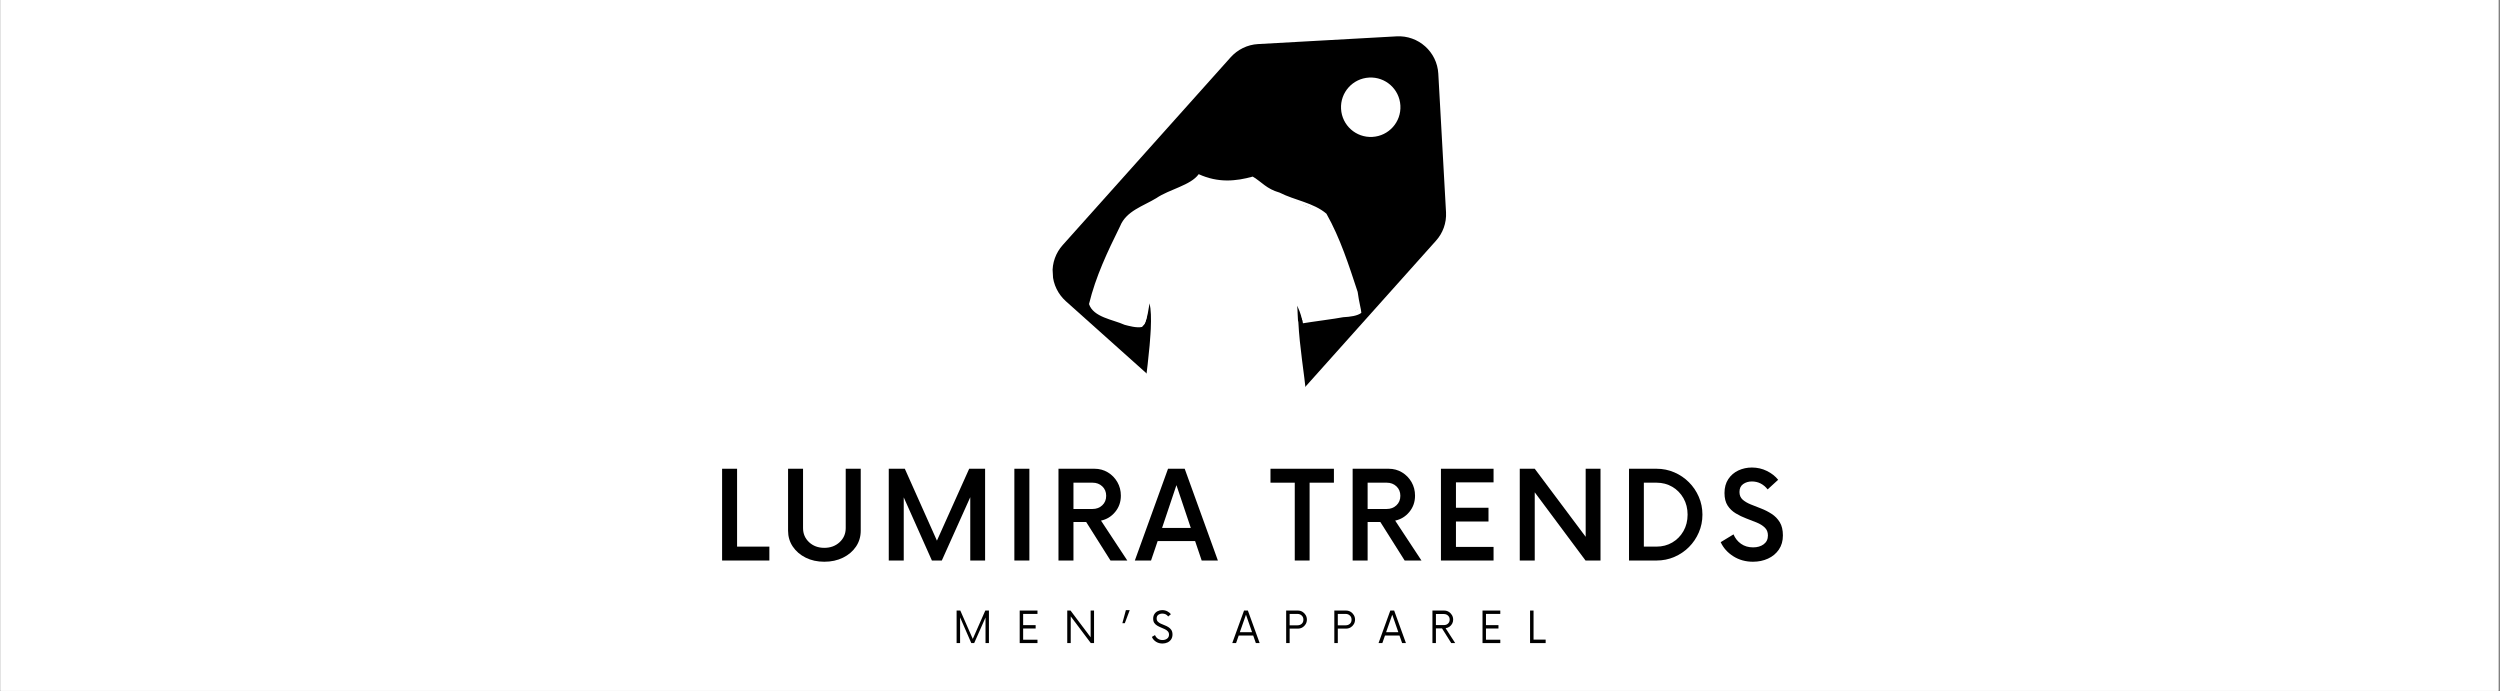
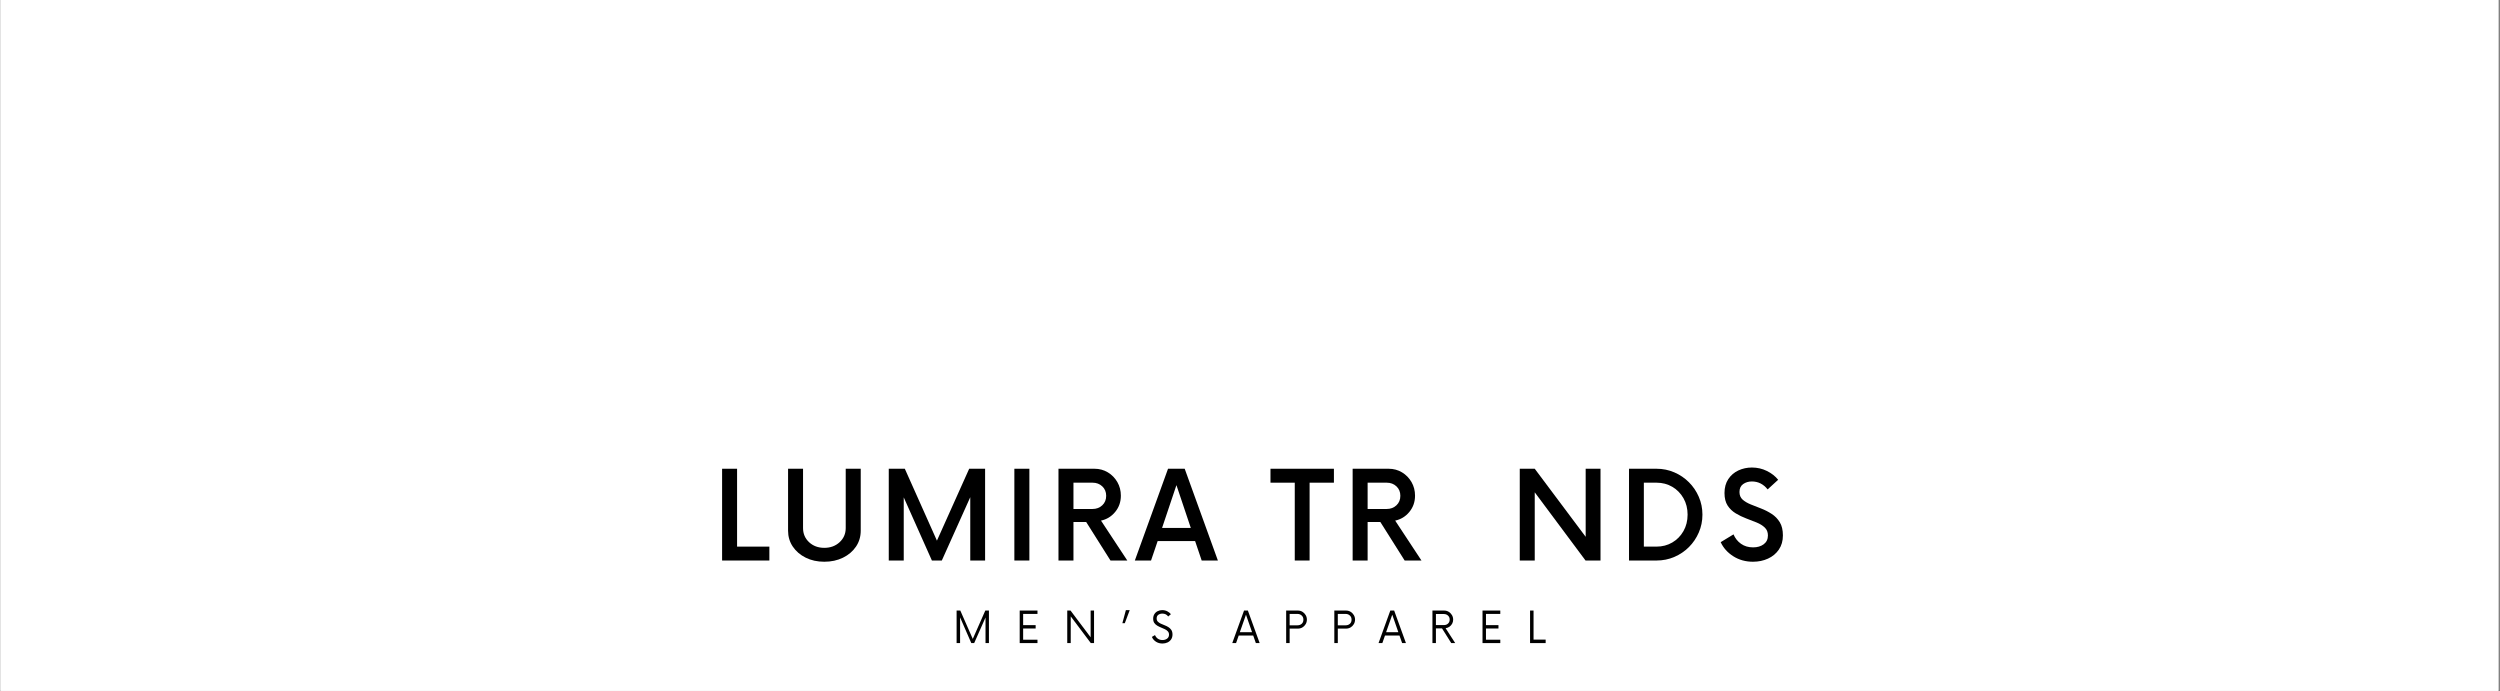
<svg xmlns="http://www.w3.org/2000/svg" version="1.0" preserveAspectRatio="xMidYMid meet" height="401" viewBox="0 0 1087.5 300.75" zoomAndPan="magnify" width="1450">
  <rect x="0" y="0" width="1087.5" height="300.75" fill="#808080" stroke="none" />
  <defs>
    <g />
    <clipPath id="0f6a1cb277">
      <path clip-rule="nonzero" d="M 0.203 0 L 1086.797 0 L 1086.797 300.5 L 0.203 300.5 Z M 0.203 0" />
    </clipPath>
    <clipPath id="e6f95c40d2">
      <path clip-rule="nonzero" d="M 452 14 L 635 14 L 635 197 L 452 197 Z M 452 14" />
    </clipPath>
    <clipPath id="1b91ba4708">
      <path clip-rule="nonzero" d="M 452.707 24.438 L 624.797 14.848 L 634.387 186.938 L 462.297 196.527 Z M 452.707 24.438" />
    </clipPath>
    <clipPath id="13055d6cee">
      <path clip-rule="nonzero" d="M 5 1 L 178 1 L 178 179 L 5 179 Z M 5 1" />
    </clipPath>
    <clipPath id="836f33658e">
      <path clip-rule="nonzero" d="M 0.707 10.438 L 172.797 0.848 L 182.387 172.938 L 10.297 182.527 Z M 0.707 10.438" />
    </clipPath>
    <clipPath id="4b107b9b96">
      <path clip-rule="nonzero" d="M 172.703 0.855 L 0.613 10.445 L 10.203 182.535 L 182.293 172.945 Z M 172.703 0.855" />
    </clipPath>
    <clipPath id="de4f48f3b0">
      <path clip-rule="nonzero" d="M 172.703 0.855 L 0.613 10.445 L 10.203 182.535 L 182.293 172.945 Z M 172.703 0.855" />
    </clipPath>
    <clipPath id="3545b967bf">
      <rect height="183" y="0" width="183" x="0" />
    </clipPath>
    <clipPath id="c9a5d690b0">
      <path clip-rule="nonzero" d="M 473.555 75.77 L 592.707 75.77 L 592.707 193 L 473.555 193 Z M 473.555 75.77" />
    </clipPath>
    <clipPath id="fb5b81f41e">
      <rect height="64" y="0" width="474" x="0" />
    </clipPath>
    <clipPath id="477ee16a7a">
      <rect height="25" y="0" width="271" x="0" />
    </clipPath>
  </defs>
  <g clip-path="url(#0f6a1cb277)">
    <path fill-rule="nonzero" fill-opacity="1" d="M 0.203 0 L 1086.797 0 L 1086.797 300.5 L 0.203 300.5 Z M 0.203 0" fill="#ffffff" />
    <path fill-rule="nonzero" fill-opacity="1" d="M 0.203 0 L 1086.797 0 L 1086.797 300.5 L 0.203 300.5 Z M 0.203 0" fill="#ffffff" />
  </g>
  <g clip-path="url(#e6f95c40d2)">
    <g clip-path="url(#1b91ba4708)">
      <g transform="matrix(1, 0, 0, 1, 452, 14)">
        <g clip-path="url(#3545b967bf)">
          <g clip-path="url(#13055d6cee)">
            <g clip-path="url(#836f33658e)">
              <g clip-path="url(#4b107b9b96)">
                <g clip-path="url(#de4f48f3b0)">
-                   <path fill-rule="nonzero" fill-opacity="1" d="M 10.285 92.594 L 83.367 10.883 C 86.336 7.609 90.531 5.434 95.262 5.168 L 155.496 1.812 C 165.004 1.281 173.133 8.555 173.664 18.062 L 177.02 78.293 C 177.285 83.07 175.59 87.48 172.621 90.754 L 99.496 172.508 C 96.57 175.777 92.379 177.953 87.645 178.219 C 82.914 178.48 78.461 176.789 75.188 173.863 L 11.602 116.988 C 8.328 114.02 6.152 109.824 5.891 105.094 C 5.621 100.316 7.32 95.906 10.285 92.594 Z M 144.984 45.555 C 152.129 45.156 157.57 39.07 157.172 31.93 C 156.773 24.785 150.688 19.344 143.547 19.742 C 136.406 20.141 130.961 26.227 131.359 33.367 C 131.758 40.508 137.844 45.953 144.984 45.555 Z M 144.984 45.555" fill="#000000" />
-                 </g>
+                   </g>
              </g>
            </g>
          </g>
        </g>
      </g>
    </g>
  </g>
-   <path fill-rule="evenodd" fill-opacity="1" d="M 474.961 133.441 C 476.504 135.812 492.785 142.777 497.551 141.332 C 499.352 139.531 499.188 131.285 500.254 129.176 C 502.859 137.379 497.266 182.078 497.102 189.074 C 504.051 193.934 555.883 193.41 568.066 190.52 C 569.941 187.863 563.562 148.523 564.203 130.527 C 565.438 132.328 566.141 137.059 566.457 139.082 C 571.484 140.527 589.754 136.379 591.105 134.129 C 591.152 129.625 578.617 94.945 575.461 93.145 C 571.918 90.094 550.473 82.707 547.422 79.34 C 546.719 78.949 546.16 77.953 545.77 77.383 C 542.25 79.004 524.898 79.641 521.672 77.113 C 520.891 78.047 520.973 78.645 519.801 79.184 C 517.547 79.184 497.672 88.617 491.055 93.953 C 486.281 99.613 474.133 130.574 474.961 133.441 Z M 474.961 133.441" fill="#ffffff" />
+   <path fill-rule="evenodd" fill-opacity="1" d="M 474.961 133.441 C 476.504 135.812 492.785 142.777 497.551 141.332 C 499.352 139.531 499.188 131.285 500.254 129.176 C 504.051 193.934 555.883 193.41 568.066 190.52 C 569.941 187.863 563.562 148.523 564.203 130.527 C 565.438 132.328 566.141 137.059 566.457 139.082 C 571.484 140.527 589.754 136.379 591.105 134.129 C 591.152 129.625 578.617 94.945 575.461 93.145 C 571.918 90.094 550.473 82.707 547.422 79.34 C 546.719 78.949 546.16 77.953 545.77 77.383 C 542.25 79.004 524.898 79.641 521.672 77.113 C 520.891 78.047 520.973 78.645 519.801 79.184 C 517.547 79.184 497.672 88.617 491.055 93.953 C 486.281 99.613 474.133 130.574 474.961 133.441 Z M 474.961 133.441" fill="#ffffff" />
  <g clip-path="url(#c9a5d690b0)">
    <path fill-rule="evenodd" fill-opacity="1" d="M 521.43 75.766 C 517.984 80.625 508.711 82.289 502.984 86.199 C 497.328 89.66 489.914 91.73 487.234 98.406 C 481.75 109.543 476.664 120.172 473.719 132.262 C 475.637 138.027 484.062 138.969 489.199 141.293 C 490.926 141.746 494.504 142.758 496.777 142.227 C 498.609 140.594 499.137 137.422 500.062 131.938 C 502.578 142.621 496.727 172.617 495.973 189.402 C 500.68 193.316 509.957 192.031 516.816 192.816 C 534.016 193.375 553.852 192.508 569.781 191.898 C 569.062 186.145 568.219 178.758 568.348 172.695 C 567.234 161.676 565.336 151.102 564.777 140.035 C 564.418 139.293 564.523 135.066 564.281 132.965 C 565.809 136.156 566.766 139.934 566.785 140.629 C 570.133 140.039 581.207 138.617 584.246 137.992 C 587.477 137.809 590.477 137.406 592.18 136.094 C 592.121 134.562 591.207 131.68 590.582 126.977 C 586.766 115.395 583.012 103.609 577 92.961 C 571.375 88.16 563.18 87.145 556.633 83.789 C 550.867 82.16 548.895 79.148 544.941 76.816 C 537.664 78.84 529.957 79.652 521.43 75.762 Z M 522.008 78.148 C 529.457 80.336 537.629 80.047 545.172 78.523 C 550.422 84.105 558.801 85.133 565.504 88.531 C 572.352 90.52 578.402 95.504 580.004 102.789 C 584.031 112.812 588.113 124.035 590.438 134.598 C 583.477 137.668 574.965 138.176 567.348 137.855 C 568.074 134.012 562.848 124.598 562.902 133 C 562.938 151.852 567.629 171.582 567.961 190.398 C 549.281 191.766 528.918 192.379 510.121 191.184 C 503.633 190.836 494.707 189.914 498.605 181 C 499.902 164.383 502.699 147.496 501.723 130.805 C 498.535 122.707 498.113 137.211 496.762 140.059 C 489.371 139.898 481.238 137.367 475.113 133.406 C 478.137 121.176 483.707 108.598 489.406 97.387 C 493.109 90.992 501.039 89.102 507.055 85.414 C 511.531 82.461 518.062 81.5 522.008 78.148 Z M 522.008 78.148" fill="#ffffff" />
  </g>
  <g transform="matrix(1, 0, 0, 1, 309, 197)">
    <g clip-path="url(#fb5b81f41e)">
      <g fill-opacity="1" fill="#000000">
        <g transform="translate(0.723, 46.826)">
          <g>
            <path d="M 10.906 -6.047 L 24.953 -6.047 L 24.953 0 L 4.391 0 L 4.391 -39.922 L 10.906 -39.922 Z M 10.906 -6.047" />
          </g>
        </g>
      </g>
      <g fill-opacity="1" fill="#000000">
        <g transform="translate(29.621, 46.826)">
          <g>
            <path d="M 19.953 0.531 C 16.941 0.531 14.25 -0.055 11.875 -1.234 C 9.5 -2.41 7.625 -4.016 6.25 -6.047 C 4.875 -8.086 4.188 -10.395 4.188 -12.969 L 4.188 -39.922 L 10.703 -39.922 L 10.703 -14.109 C 10.703 -11.66 11.578 -9.613 13.328 -7.969 C 15.086 -6.332 17.297 -5.516 19.953 -5.516 C 22.617 -5.516 24.836 -6.332 26.609 -7.969 C 28.379 -9.613 29.266 -11.66 29.266 -14.109 L 29.266 -39.922 L 35.797 -39.922 L 35.797 -12.969 C 35.797 -10.395 35.109 -8.086 33.734 -6.047 C 32.359 -4.016 30.473 -2.41 28.078 -1.234 C 25.68 -0.055 22.973 0.531 19.953 0.531 Z M 19.953 0.531" />
          </g>
        </g>
      </g>
      <g fill-opacity="1" fill="#000000">
        <g transform="translate(73.22, 46.826)">
          <g>
            <path d="M 39.375 -39.922 L 46.297 -39.922 L 46.297 0 L 39.844 0 L 39.844 -27.547 L 27.469 0 L 23.156 0 L 10.906 -27.469 L 10.906 0 L 4.391 0 L 4.391 -39.922 L 11.375 -39.922 L 25.344 -8.641 Z M 39.375 -39.922" />
          </g>
        </g>
      </g>
      <g fill-opacity="1" fill="#000000">
        <g transform="translate(127.529, 46.826)">
          <g>
            <path d="M 4.719 0 L 4.719 -39.922 L 11.25 -39.922 L 11.25 0 Z M 4.719 0" />
          </g>
        </g>
      </g>
      <g fill-opacity="1" fill="#000000">
        <g transform="translate(147.047, 46.826)">
          <g>
            <path d="M 22.891 -17.359 L 34.328 0 L 27.016 0 L 16.438 -16.766 L 10.906 -16.766 L 10.906 0 L 4.391 0 L 4.391 -39.922 L 20.031 -39.922 C 22.195 -39.922 24.145 -39.395 25.875 -38.344 C 27.602 -37.301 28.977 -35.895 30 -34.125 C 31.02 -32.352 31.531 -30.379 31.531 -28.203 C 31.531 -25.492 30.707 -23.141 29.062 -21.141 C 27.426 -19.148 25.367 -17.891 22.891 -17.359 Z M 10.906 -22.422 L 19.219 -22.422 C 20.906 -22.422 22.312 -22.953 23.438 -24.016 C 24.57 -25.078 25.141 -26.453 25.141 -28.141 C 25.141 -29.828 24.57 -31.203 23.438 -32.266 C 22.312 -33.328 20.906 -33.859 19.219 -33.859 L 10.906 -33.859 Z M 10.906 -22.422" />
          </g>
        </g>
      </g>
      <g fill-opacity="1" fill="#000000">
        <g transform="translate(185.124, 46.826)">
          <g>
            <path d="M 28.609 0 L 25.75 -8.453 L 9.453 -8.453 L 6.578 0 L -0.469 0 L 13.969 -39.922 L 21.219 -39.922 L 35.656 0 Z M 11.375 -14.172 L 23.875 -14.172 L 17.625 -32.797 Z M 11.375 -14.172" />
          </g>
        </g>
      </g>
      <g fill-opacity="1" fill="#000000">
        <g transform="translate(223.934, 46.826)">
          <g />
        </g>
      </g>
      <g fill-opacity="1" fill="#000000">
        <g transform="translate(243.518, 46.826)">
          <g>
            <path d="M 27.734 -39.922 L 27.734 -33.859 L 17.156 -33.859 L 17.156 0 L 10.703 0 L 10.703 -33.859 L 0.141 -33.859 L 0.141 -39.922 Z M 27.734 -39.922" />
          </g>
        </g>
      </g>
      <g fill-opacity="1" fill="#000000">
        <g transform="translate(275.01, 46.826)">
          <g>
            <path d="M 22.891 -17.359 L 34.328 0 L 27.016 0 L 16.438 -16.766 L 10.906 -16.766 L 10.906 0 L 4.391 0 L 4.391 -39.922 L 20.031 -39.922 C 22.195 -39.922 24.145 -39.395 25.875 -38.344 C 27.602 -37.301 28.977 -35.895 30 -34.125 C 31.02 -32.352 31.531 -30.379 31.531 -28.203 C 31.531 -25.492 30.707 -23.141 29.062 -21.141 C 27.426 -19.148 25.367 -17.891 22.891 -17.359 Z M 10.906 -22.422 L 19.219 -22.422 C 20.906 -22.422 22.312 -22.953 23.438 -24.016 C 24.57 -25.078 25.141 -26.453 25.141 -28.141 C 25.141 -29.828 24.57 -31.203 23.438 -32.266 C 22.312 -33.328 20.906 -33.859 19.219 -33.859 L 10.906 -33.859 Z M 10.906 -22.422" />
          </g>
        </g>
      </g>
      <g fill-opacity="1" fill="#000000">
        <g transform="translate(313.088, 46.826)">
          <g>
-             <path d="M 27.609 -34 L 11.25 -34 L 11.25 -22.953 L 25.406 -22.953 L 25.406 -16.969 L 11.25 -16.969 L 11.25 -5.922 L 27.609 -5.922 L 27.609 0 L 4.719 0 L 4.719 -39.922 L 27.609 -39.922 Z M 27.609 -34" />
-           </g>
+             </g>
        </g>
      </g>
      <g fill-opacity="1" fill="#000000">
        <g transform="translate(347.706, 46.826)">
          <g>
            <path d="M 33.062 -39.922 L 39.516 -39.922 L 39.516 0 L 33 0 L 10.906 -29.672 L 10.906 0 L 4.391 0 L 4.391 -39.922 L 10.906 -39.922 L 33.062 -10.312 Z M 33.062 -39.922" />
          </g>
        </g>
      </g>
      <g fill-opacity="1" fill="#000000">
        <g transform="translate(395.23, 46.826)">
          <g>
            <path d="M 4.391 0 L 4.391 -39.922 L 16.359 -39.922 C 19.109 -39.922 21.691 -39.395 24.109 -38.344 C 26.523 -37.301 28.641 -35.867 30.453 -34.047 C 32.273 -32.234 33.707 -30.117 34.75 -27.703 C 35.801 -25.285 36.328 -22.703 36.328 -19.953 C 36.328 -17.203 35.801 -14.617 34.75 -12.203 C 33.707 -9.785 32.273 -7.664 30.453 -5.844 C 28.641 -4.031 26.523 -2.602 24.109 -1.562 C 21.691 -0.52 19.109 0 16.359 0 Z M 10.844 -6.047 L 16.359 -6.047 C 18.891 -6.047 21.176 -6.645 23.219 -7.844 C 25.258 -9.039 26.879 -10.691 28.078 -12.797 C 29.273 -14.91 29.875 -17.297 29.875 -19.953 C 29.875 -22.617 29.273 -25.004 28.078 -27.109 C 26.879 -29.211 25.258 -30.863 23.219 -32.062 C 21.176 -33.258 18.891 -33.859 16.359 -33.859 L 10.844 -33.859 Z M 10.844 -6.047" />
          </g>
        </g>
      </g>
      <g fill-opacity="1" fill="#000000">
        <g transform="translate(438.031, 46.826)">
          <g>
            <path d="M 15.5 0.531 C 12.301 0.531 9.445 -0.266 6.938 -1.859 C 4.438 -3.453 2.613 -5.492 1.469 -7.984 L 7.047 -11.375 C 7.754 -9.688 8.836 -8.32 10.297 -7.281 C 11.766 -6.238 13.52 -5.719 15.562 -5.719 C 17.426 -5.719 18.969 -6.172 20.188 -7.078 C 21.406 -7.992 22.016 -9.27 22.016 -10.906 C 22.016 -12.32 21.562 -13.461 20.656 -14.328 C 19.75 -15.203 18.57 -15.938 17.125 -16.531 C 15.688 -17.125 14.164 -17.719 12.562 -18.312 C 10.969 -18.914 9.453 -19.648 8.016 -20.516 C 6.578 -21.379 5.398 -22.508 4.484 -23.906 C 3.578 -25.312 3.125 -27.125 3.125 -29.344 C 3.125 -31.727 3.676 -33.754 4.781 -35.422 C 5.895 -37.086 7.359 -38.344 9.172 -39.188 C 10.992 -40.031 12.945 -40.453 15.031 -40.453 C 17.383 -40.453 19.566 -39.953 21.578 -38.953 C 23.598 -37.953 25.227 -36.676 26.469 -35.125 L 21.891 -30.938 C 20.066 -33.238 17.781 -34.391 15.031 -34.391 C 13.57 -34.391 12.305 -34.008 11.234 -33.25 C 10.172 -32.5 9.641 -31.348 9.641 -29.797 C 9.641 -28.422 10.094 -27.32 11 -26.5 C 11.914 -25.688 13.094 -24.988 14.531 -24.406 C 15.977 -23.832 17.5 -23.234 19.094 -22.609 C 20.688 -21.992 22.203 -21.219 23.641 -20.281 C 25.086 -19.352 26.266 -18.145 27.172 -16.656 C 28.078 -15.176 28.531 -13.258 28.531 -10.906 C 28.531 -8.508 27.941 -6.457 26.766 -4.75 C 25.598 -3.039 24.023 -1.734 22.047 -0.828 C 20.078 0.078 17.895 0.531 15.5 0.531 Z M 15.5 0.531" />
          </g>
        </g>
      </g>
    </g>
  </g>
  <g transform="matrix(1, 0, 0, 1, 413, 262)">
    <g clip-path="url(#477ee16a7a)">
      <g fill-opacity="1" fill="#000000">
        <g transform="translate(1.405, 17.744)">
          <g>
            <path d="M 14.203 -14.156 L 15.781 -14.156 L 15.781 0 L 14.297 0 L 14.297 -11.141 L 9.359 0 L 8.109 0 L 3.234 -11.188 L 3.234 0 L 1.719 0 L 1.719 -14.156 L 3.328 -14.156 L 8.75 -1.812 Z M 14.203 -14.156" />
          </g>
        </g>
      </g>
      <g fill-opacity="1" fill="#000000">
        <g transform="translate(28.724, 17.744)">
          <g>
            <path d="M 9.578 -12.688 L 3.344 -12.688 L 3.344 -7.812 L 8.781 -7.812 L 8.781 -6.344 L 3.344 -6.344 L 3.344 -1.469 L 9.578 -1.469 L 9.578 0 L 1.844 0 L 1.844 -14.156 L 9.578 -14.156 Z M 9.578 -12.688" />
          </g>
        </g>
      </g>
      <g fill-opacity="1" fill="#000000">
        <g transform="translate(49.534, 17.744)">
          <g>
            <path d="M 11.891 -14.156 L 13.375 -14.156 L 13.375 0 L 11.969 0 L 3.234 -11.625 L 3.234 0 L 1.719 0 L 1.719 -14.156 L 3.141 -14.156 L 11.891 -2.531 Z M 11.891 -14.156" />
          </g>
        </g>
      </g>
      <g fill-opacity="1" fill="#000000">
        <g transform="translate(74.447, 17.744)">
          <g>
            <path d="M 1.844 -8.656 L 0.781 -8.656 L 2.312 -14.344 L 3.984 -14.344 Z M 1.844 -8.656" />
          </g>
        </g>
      </g>
      <g fill-opacity="1" fill="#000000">
        <g transform="translate(87.379, 17.744)">
          <g>
            <path d="M 5.281 0.188 C 4.227 0.188 3.289 -0.07 2.469 -0.594 C 1.645 -1.125 1.051 -1.82 0.688 -2.688 L 2.047 -3.484 C 2.305 -2.848 2.711 -2.328 3.266 -1.922 C 3.828 -1.523 4.508 -1.328 5.312 -1.328 C 6.094 -1.328 6.758 -1.531 7.312 -1.938 C 7.863 -2.344 8.141 -2.926 8.141 -3.688 C 8.141 -4.258 7.973 -4.727 7.641 -5.094 C 7.316 -5.469 6.891 -5.781 6.359 -6.031 C 5.828 -6.289 5.27 -6.535 4.688 -6.766 C 4.113 -6.992 3.562 -7.266 3.031 -7.578 C 2.5 -7.891 2.066 -8.285 1.734 -8.766 C 1.41 -9.242 1.25 -9.859 1.25 -10.609 C 1.25 -11.379 1.426 -12.047 1.781 -12.609 C 2.133 -13.172 2.609 -13.598 3.203 -13.891 C 3.805 -14.191 4.469 -14.344 5.188 -14.344 C 6.008 -14.344 6.742 -14.172 7.391 -13.828 C 8.047 -13.492 8.57 -13.078 8.969 -12.578 L 7.781 -11.578 C 7.195 -12.41 6.348 -12.828 5.234 -12.828 C 4.578 -12.828 4 -12.656 3.5 -12.312 C 3.008 -11.969 2.766 -11.441 2.766 -10.734 C 2.766 -10.172 2.926 -9.711 3.25 -9.359 C 3.582 -9.016 4.008 -8.719 4.531 -8.469 C 5.062 -8.227 5.617 -7.992 6.203 -7.766 C 6.785 -7.547 7.336 -7.273 7.859 -6.953 C 8.391 -6.629 8.82 -6.211 9.156 -5.703 C 9.488 -5.191 9.656 -4.535 9.656 -3.734 C 9.656 -2.91 9.457 -2.203 9.062 -1.609 C 8.664 -1.023 8.133 -0.578 7.469 -0.266 C 6.812 0.035 6.082 0.188 5.281 0.188 Z M 5.281 0.188" />
          </g>
        </g>
      </g>
      <g fill-opacity="1" fill="#000000">
        <g transform="translate(107.528, 17.744)">
          <g />
        </g>
      </g>
      <g fill-opacity="1" fill="#000000">
        <g transform="translate(123.031, 17.744)">
          <g>
            <path d="M 10.266 0 L 9.109 -3.297 L 2.812 -3.297 L 1.656 0 L 0 0 L 5.125 -14.156 L 6.797 -14.156 L 11.922 0 Z M 3.297 -4.75 L 8.609 -4.75 L 5.969 -12.359 Z M 3.297 -4.75" />
          </g>
        </g>
      </g>
      <g fill-opacity="1" fill="#000000">
        <g transform="translate(144.76, 17.744)">
          <g>
            <path d="M 6.797 -14.156 C 7.535 -14.156 8.195 -13.977 8.781 -13.625 C 9.375 -13.27 9.848 -12.789 10.203 -12.188 C 10.555 -11.594 10.734 -10.938 10.734 -10.219 C 10.734 -9.488 10.555 -8.828 10.203 -8.234 C 9.848 -7.641 9.375 -7.164 8.781 -6.812 C 8.195 -6.469 7.535 -6.297 6.797 -6.297 L 3.234 -6.297 L 3.234 0 L 1.719 0 L 1.719 -14.156 Z M 6.656 -7.734 C 7.363 -7.734 7.969 -7.945 8.469 -8.375 C 8.969 -8.812 9.219 -9.414 9.219 -10.188 C 9.219 -10.945 8.969 -11.551 8.469 -12 C 7.969 -12.457 7.363 -12.688 6.656 -12.688 L 3.234 -12.688 L 3.234 -7.734 Z M 6.656 -7.734" />
          </g>
        </g>
      </g>
      <g fill-opacity="1" fill="#000000">
        <g transform="translate(165.711, 17.744)">
          <g>
            <path d="M 6.797 -14.156 C 7.535 -14.156 8.195 -13.977 8.781 -13.625 C 9.375 -13.27 9.848 -12.789 10.203 -12.188 C 10.555 -11.594 10.734 -10.938 10.734 -10.219 C 10.734 -9.488 10.555 -8.828 10.203 -8.234 C 9.848 -7.641 9.375 -7.164 8.781 -6.812 C 8.195 -6.469 7.535 -6.297 6.797 -6.297 L 3.234 -6.297 L 3.234 0 L 1.719 0 L 1.719 -14.156 Z M 6.656 -7.734 C 7.363 -7.734 7.969 -7.945 8.469 -8.375 C 8.969 -8.812 9.219 -9.414 9.219 -10.188 C 9.219 -10.945 8.969 -11.551 8.469 -12 C 7.969 -12.457 7.363 -12.688 6.656 -12.688 L 3.234 -12.688 L 3.234 -7.734 Z M 6.656 -7.734" />
          </g>
        </g>
      </g>
      <g fill-opacity="1" fill="#000000">
        <g transform="translate(186.662, 17.744)">
          <g>
            <path d="M 10.266 0 L 9.109 -3.297 L 2.812 -3.297 L 1.656 0 L 0 0 L 5.125 -14.156 L 6.797 -14.156 L 11.922 0 Z M 3.297 -4.75 L 8.609 -4.75 L 5.969 -12.359 Z M 3.297 -4.75" />
          </g>
        </g>
      </g>
      <g fill-opacity="1" fill="#000000">
        <g transform="translate(208.391, 17.744)">
          <g>
            <path d="M 7.453 -6.469 L 11.625 0 L 9.906 0 L 5.891 -6.391 L 3.234 -6.391 L 3.234 0 L 1.719 0 L 1.719 -14.156 L 6.797 -14.156 C 7.516 -14.156 8.172 -13.977 8.766 -13.625 C 9.367 -13.27 9.848 -12.789 10.203 -12.188 C 10.555 -11.594 10.734 -10.926 10.734 -10.188 C 10.734 -9.562 10.586 -8.977 10.297 -8.438 C 10.004 -7.906 9.613 -7.469 9.125 -7.125 C 8.645 -6.781 8.086 -6.562 7.453 -6.469 Z M 3.234 -7.828 L 6.703 -7.828 C 7.422 -7.828 8.02 -8.047 8.5 -8.484 C 8.977 -8.93 9.219 -9.516 9.219 -10.234 C 9.219 -10.941 8.973 -11.52 8.484 -11.969 C 8.004 -12.414 7.41 -12.641 6.703 -12.641 L 3.234 -12.641 Z M 3.234 -7.828" />
          </g>
        </g>
      </g>
      <g fill-opacity="1" fill="#000000">
        <g transform="translate(230.05, 17.744)">
          <g>
            <path d="M 9.578 -12.688 L 3.344 -12.688 L 3.344 -7.812 L 8.781 -7.812 L 8.781 -6.344 L 3.344 -6.344 L 3.344 -1.469 L 9.578 -1.469 L 9.578 0 L 1.844 0 L 1.844 -14.156 L 9.578 -14.156 Z M 9.578 -12.688" />
          </g>
        </g>
      </g>
      <g fill-opacity="1" fill="#000000">
        <g transform="translate(250.859, 17.744)">
          <g>
            <path d="M 3.234 -1.516 L 8.5 -1.516 L 8.5 0 L 1.719 0 L 1.719 -14.156 L 3.234 -14.156 Z M 3.234 -1.516" />
          </g>
        </g>
      </g>
    </g>
  </g>
</svg>